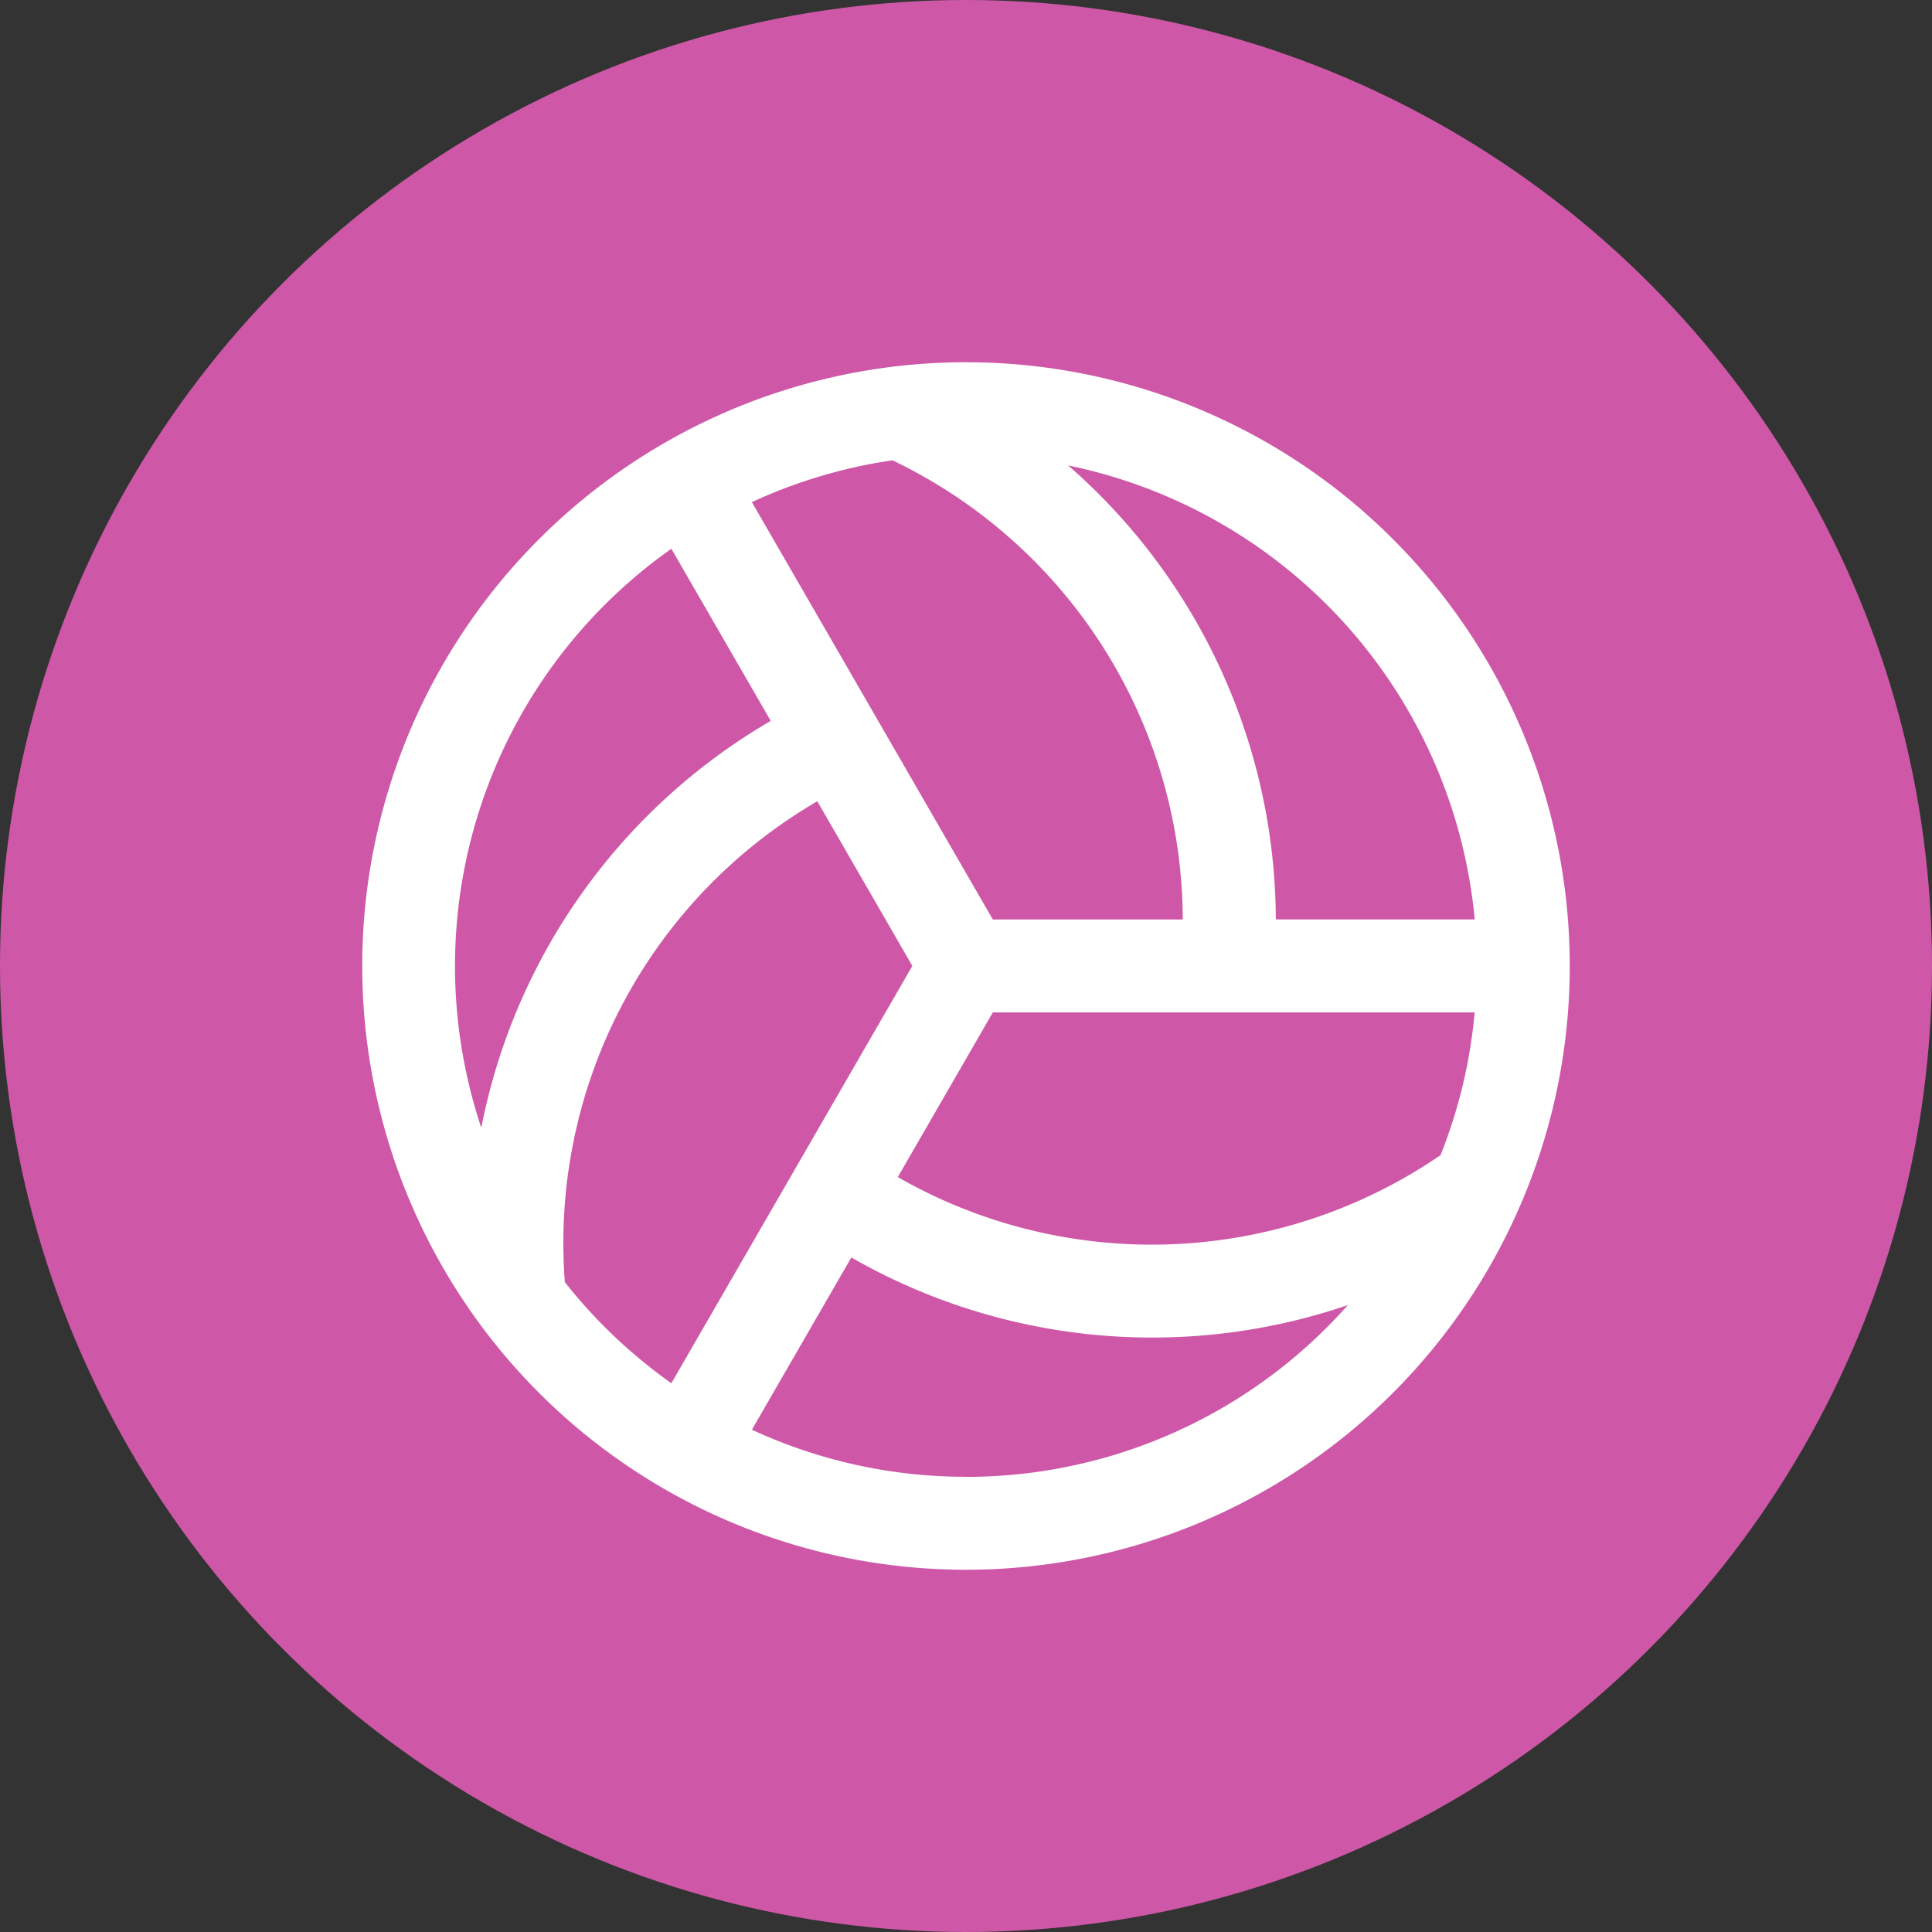
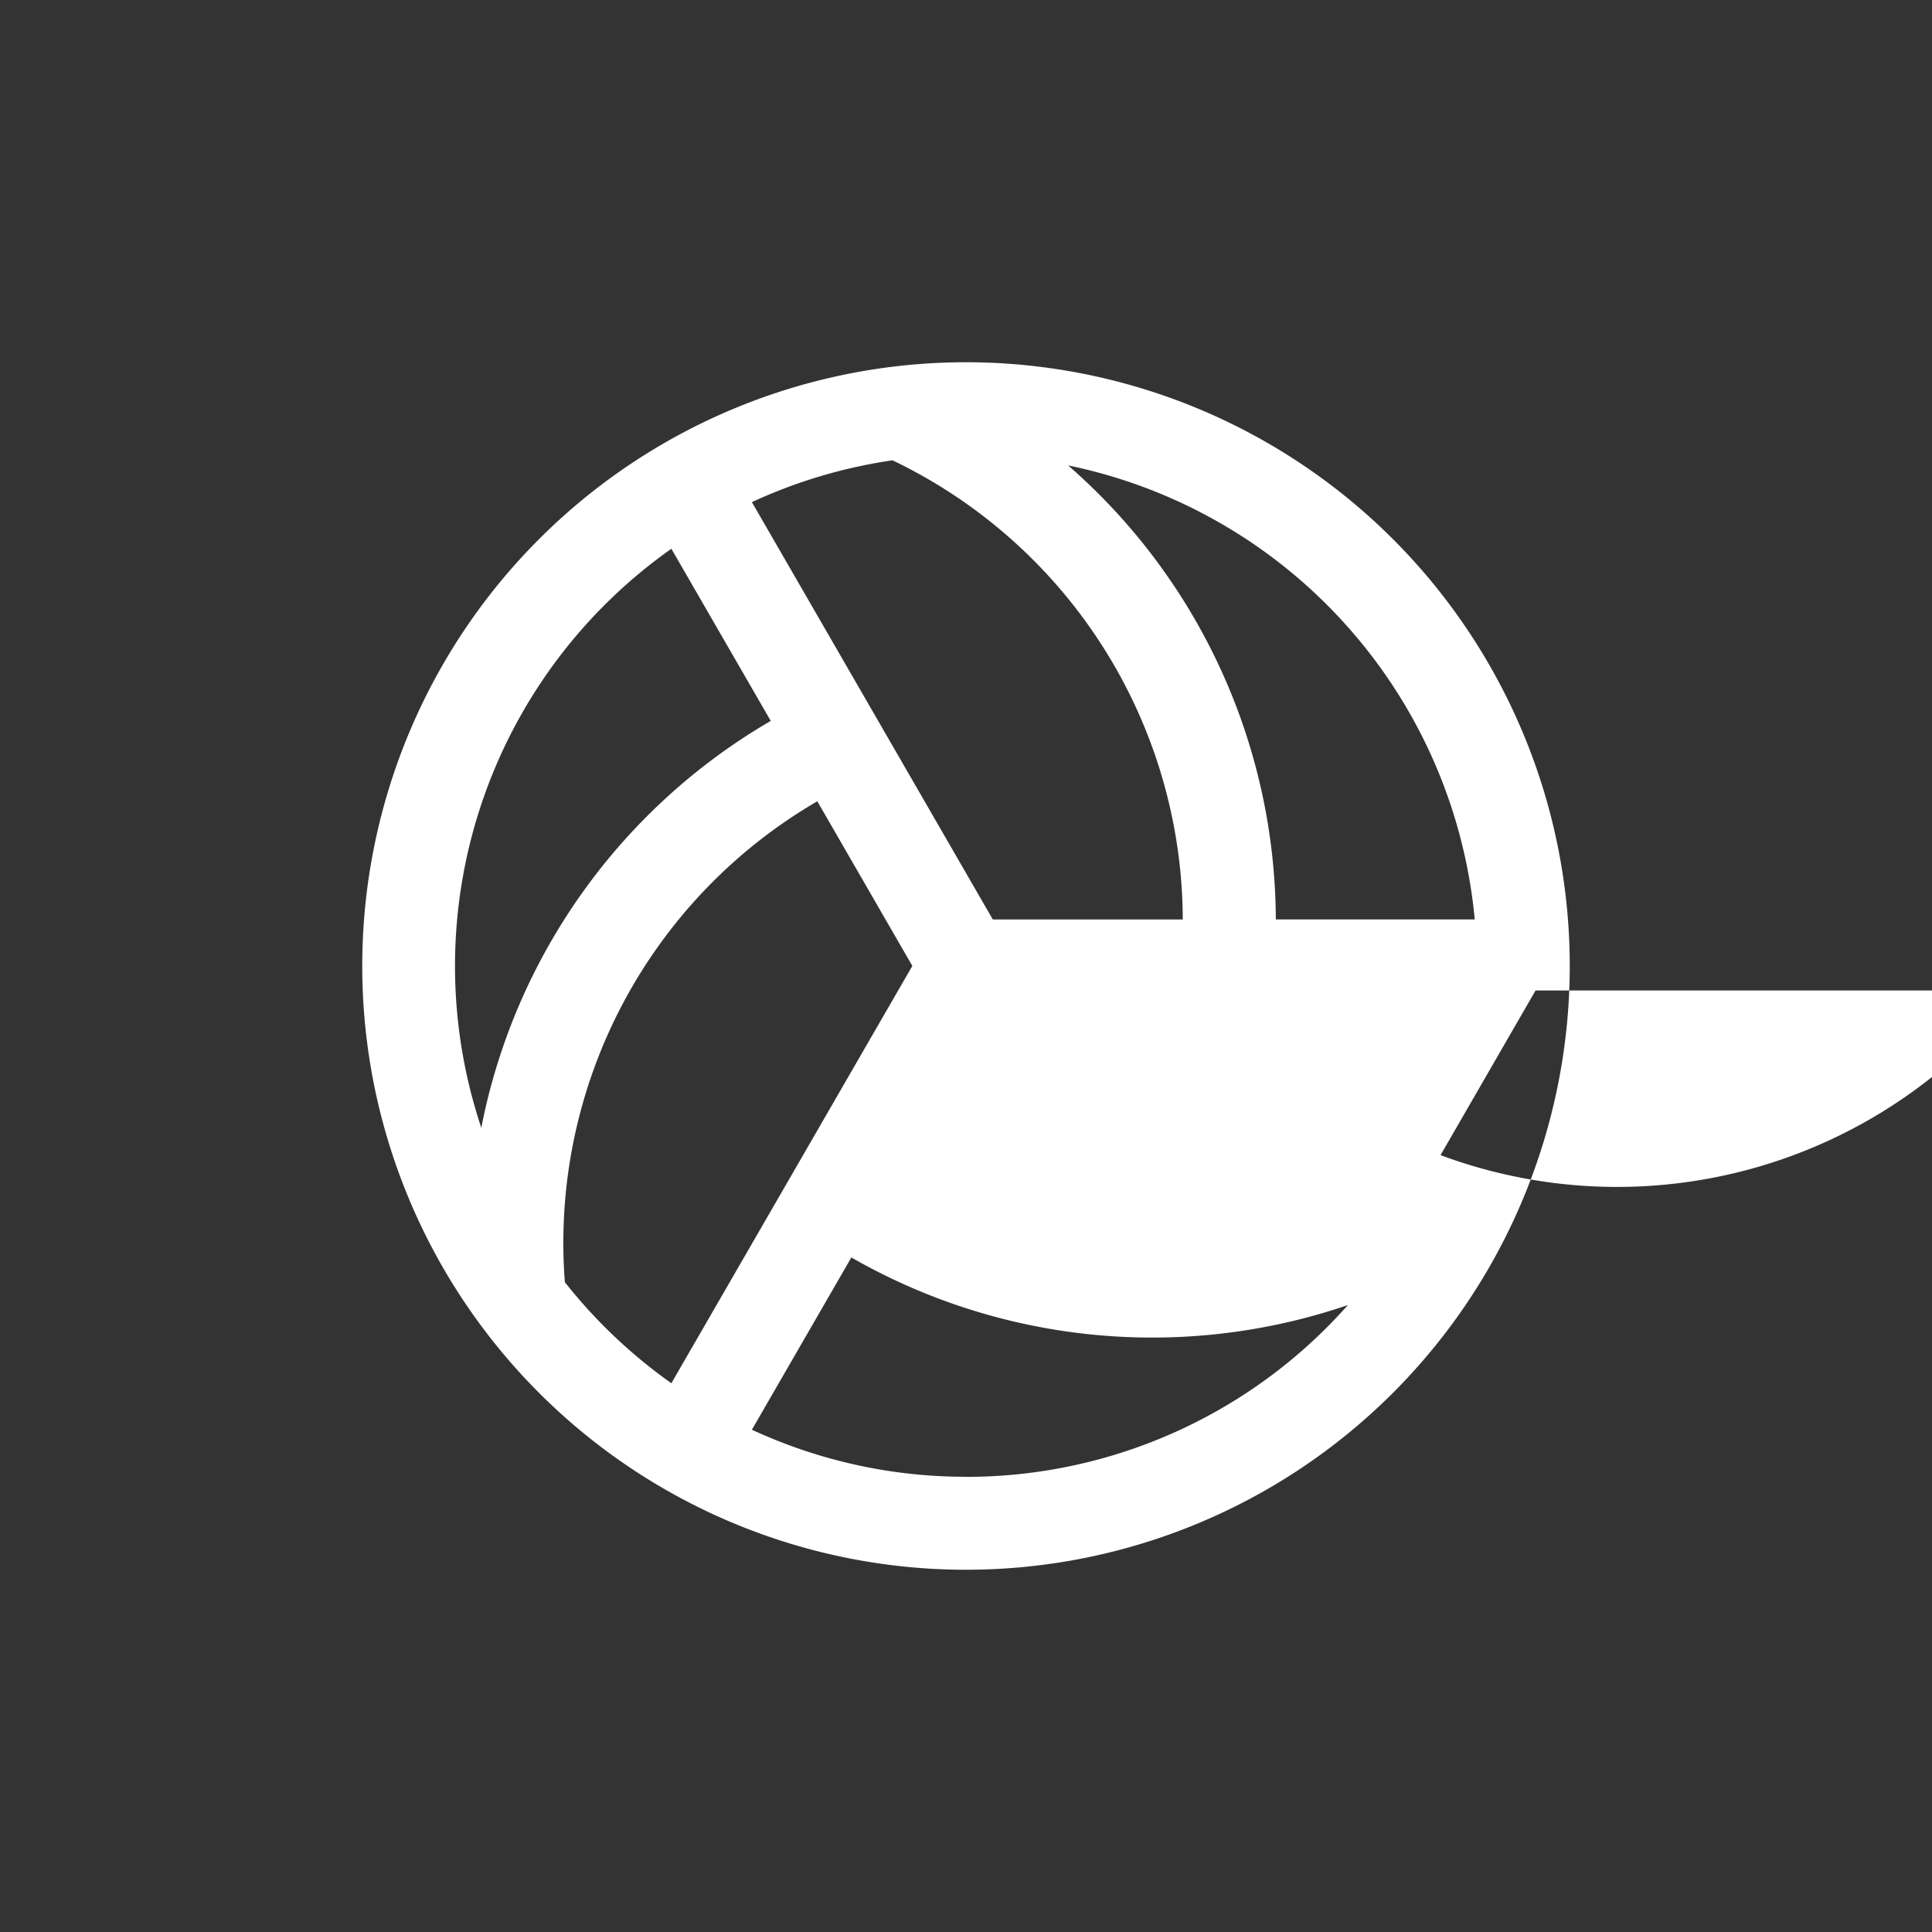
<svg xmlns="http://www.w3.org/2000/svg" width="50" height="50" viewBox="0 0 50 50">
  <rect x="0" y="0" width="50" height="50" fill="#333333" stroke="none" />
  <g id="icon_vb" transform="translate(-643 -1610)">
-     <circle id="楕円形_160" data-name="楕円形 160" cx="25" cy="25" r="25" transform="translate(643 1610)" fill="#ce58a7" />
-     <path id="パス_111581" data-name="パス 111581" d="M39.625,24A15.625,15.625,0,1,0,55.25,39.625,15.625,15.625,0,0,0,39.625,24ZM51.906,44.52a13.221,13.221,0,0,1-14.046.568l2.459-4.261h12.47A13.1,13.1,0,0,1,51.906,44.52Zm-17.822-16.9a13.157,13.157,0,0,1,3.639-1.082,13.221,13.221,0,0,1,7.512,11.883H40.319Zm18.706,10.8H47.643A15.652,15.652,0,0,0,42.268,26.67,13.248,13.248,0,0,1,52.791,38.423ZM32,28.827l2.572,4.455a15.646,15.646,0,0,0-7.491,10.53A13.214,13.214,0,0,1,32,28.827ZM29.243,47.8a13.221,13.221,0,0,1,6.534-12.438l2.459,4.261L32,50.423a13.314,13.314,0,0,1-2.76-2.62Zm10.382,5.044a13.146,13.146,0,0,1-5.541-1.218l2.574-4.458A15.66,15.66,0,0,0,49.508,48.4,13.193,13.193,0,0,1,39.625,52.846Z" transform="translate(628.375 1595.375)" fill="#fff" />
+     <path id="パス_111581" data-name="パス 111581" d="M39.625,24A15.625,15.625,0,1,0,55.25,39.625,15.625,15.625,0,0,0,39.625,24ZM51.906,44.52l2.459-4.261h12.47A13.1,13.1,0,0,1,51.906,44.52Zm-17.822-16.9a13.157,13.157,0,0,1,3.639-1.082,13.221,13.221,0,0,1,7.512,11.883H40.319Zm18.706,10.8H47.643A15.652,15.652,0,0,0,42.268,26.67,13.248,13.248,0,0,1,52.791,38.423ZM32,28.827l2.572,4.455a15.646,15.646,0,0,0-7.491,10.53A13.214,13.214,0,0,1,32,28.827ZM29.243,47.8a13.221,13.221,0,0,1,6.534-12.438l2.459,4.261L32,50.423a13.314,13.314,0,0,1-2.76-2.62Zm10.382,5.044a13.146,13.146,0,0,1-5.541-1.218l2.574-4.458A15.66,15.66,0,0,0,49.508,48.4,13.193,13.193,0,0,1,39.625,52.846Z" transform="translate(628.375 1595.375)" fill="#fff" />
  </g>
</svg>